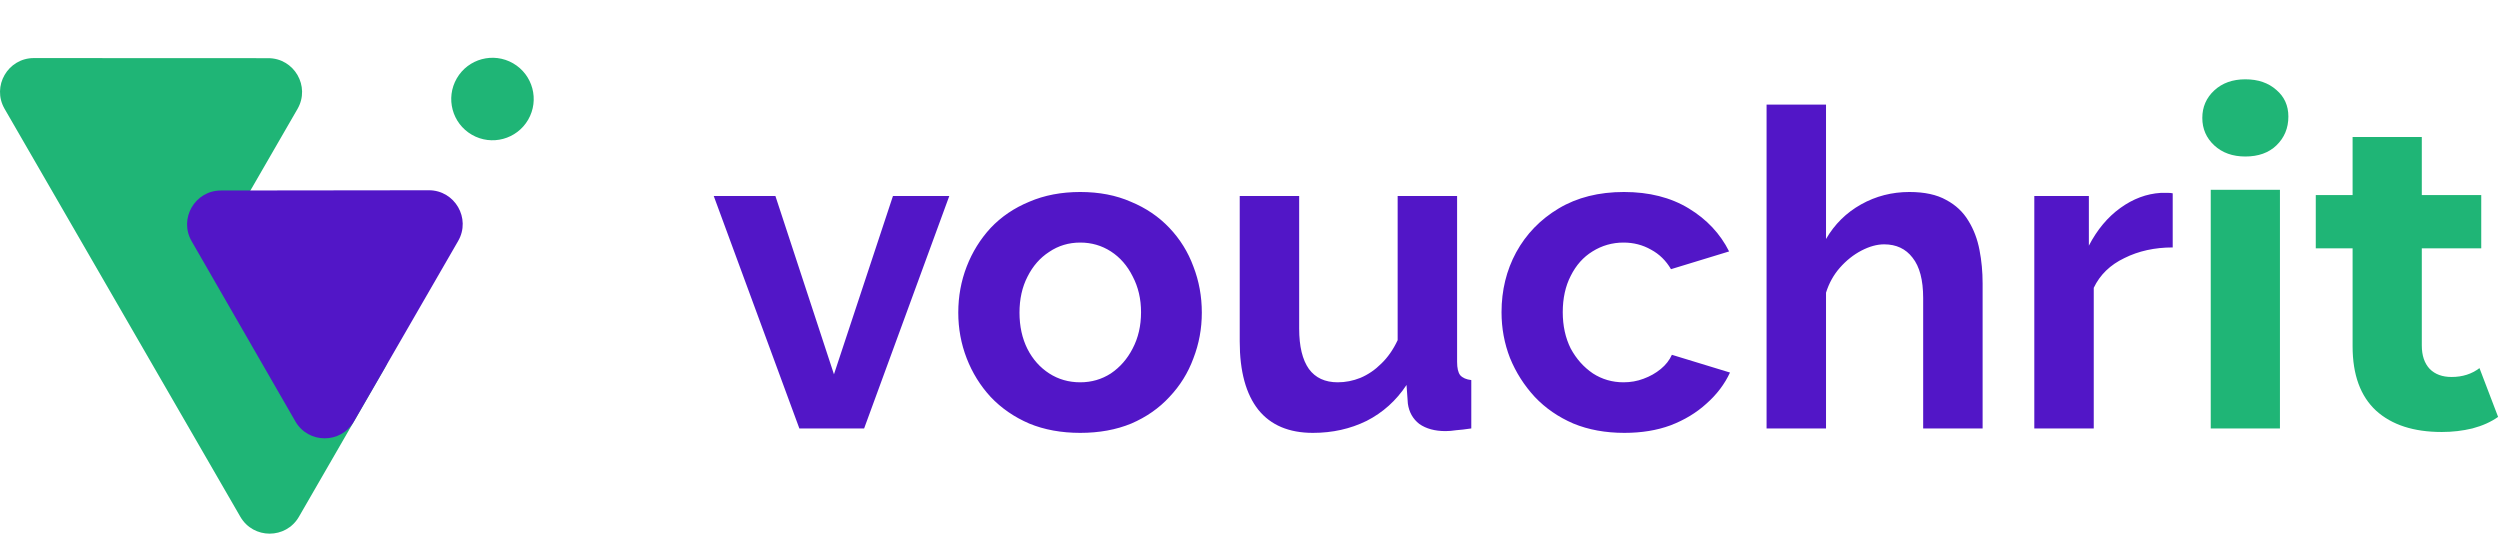
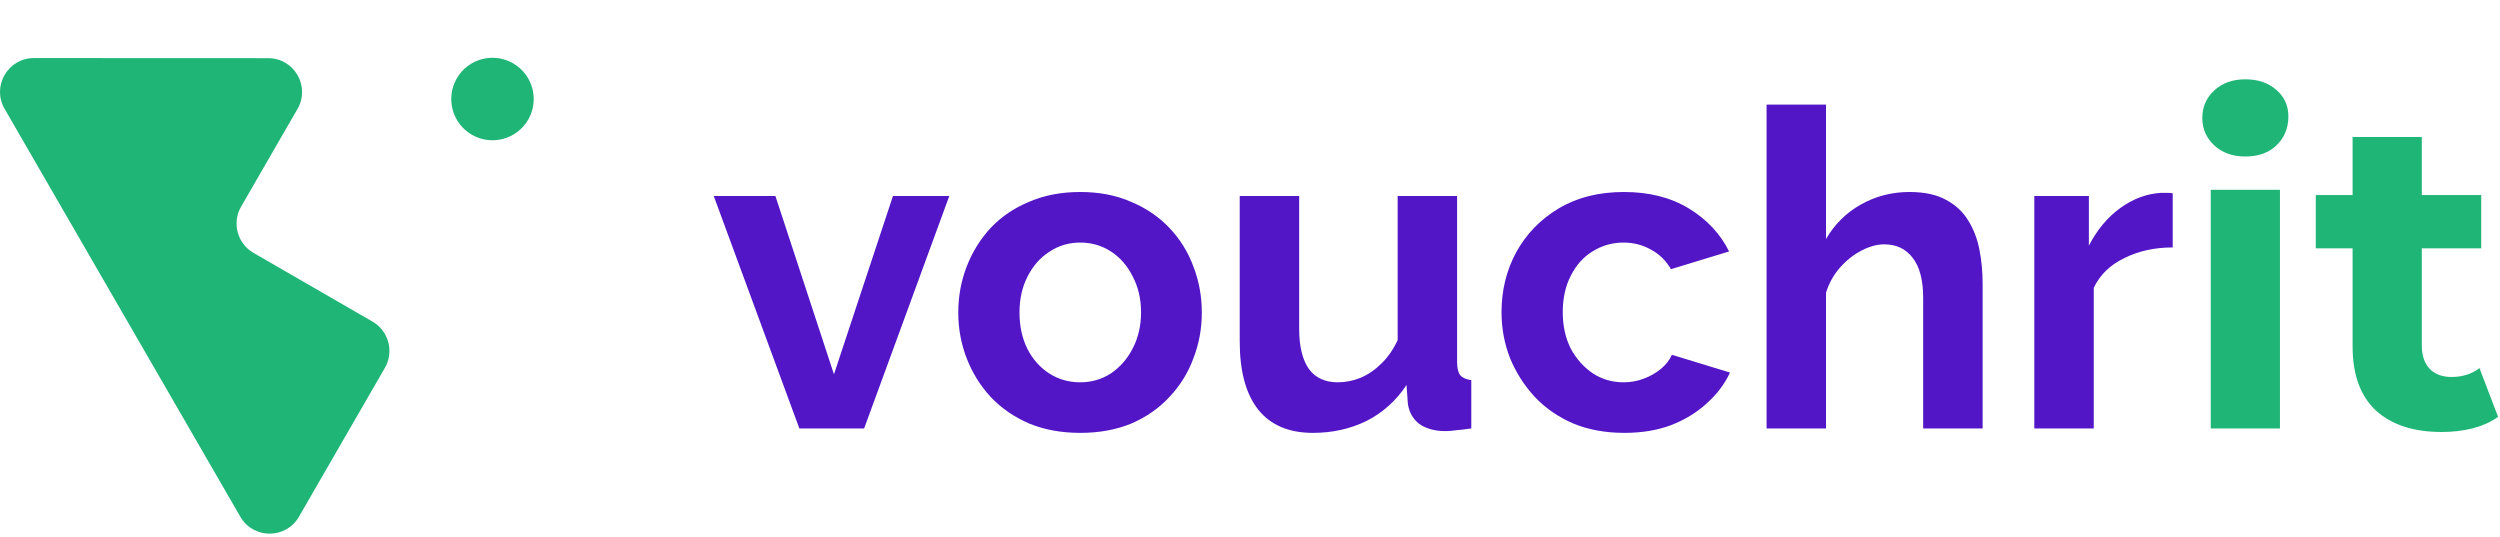
<svg xmlns="http://www.w3.org/2000/svg" width="424" height="91" viewBox="0 0 424 91" fill="none">
  <path d="M50.458 18.474C52.666 14.649 49.907 9.868 45.491 9.866L5.75 9.849C1.33 9.847 -1.433 14.632 0.779 18.459L40.761 87.641C42.971 91.465 48.492 91.464 50.7 87.639L65.281 62.384C66.866 59.639 65.925 56.13 63.18 54.545L42.99 42.888C40.245 41.303 39.304 37.793 40.889 35.048L50.458 18.474Z" fill="#1FB576" />
-   <path d="M32.501 40.911C30.299 37.088 33.055 32.314 37.467 32.309L72.724 32.267C77.144 32.261 79.911 37.046 77.7 40.875L60.036 71.471C57.825 75.3 52.298 75.296 50.092 71.465L32.501 40.911Z" fill="#5216C7" />
  <path d="M87.022 10.738C90.367 12.669 91.513 16.947 89.582 20.292C87.651 23.638 83.373 24.784 80.028 22.852C76.682 20.921 75.536 16.643 77.468 13.298C79.399 9.953 83.677 8.807 87.022 10.738Z" fill="#1FB576" />
  <path d="M135.571 72.663L121.05 33.239H131.508L141.44 63.484L151.446 33.239H161.001L146.556 72.663H135.571ZM183.213 73.415C180.003 73.415 177.119 72.889 174.561 71.835C172.003 70.732 169.821 69.227 168.015 67.321C166.26 65.415 164.906 63.233 163.953 60.776C163 58.318 162.523 55.735 162.523 53.026C162.523 50.267 163 47.659 163.953 45.201C164.906 42.744 166.26 40.562 168.015 38.656C169.821 36.75 172.003 35.27 174.561 34.217C177.119 33.113 180.003 32.562 183.213 32.562C186.424 32.562 189.283 33.113 191.791 34.217C194.349 35.27 196.53 36.75 198.336 38.656C200.142 40.562 201.496 42.744 202.399 45.201C203.352 47.659 203.829 50.267 203.829 53.026C203.829 55.735 203.352 58.318 202.399 60.776C201.496 63.233 200.142 65.415 198.336 67.321C196.581 69.227 194.424 70.732 191.866 71.835C189.308 72.889 186.424 73.415 183.213 73.415ZM172.906 53.026C172.906 55.333 173.357 57.39 174.26 59.196C175.163 60.951 176.392 62.331 177.947 63.334C179.502 64.337 181.257 64.838 183.213 64.838C185.119 64.838 186.85 64.337 188.405 63.334C189.96 62.28 191.189 60.876 192.091 59.12C193.044 57.315 193.521 55.258 193.521 52.951C193.521 50.694 193.044 48.662 192.091 46.857C191.189 45.051 189.96 43.647 188.405 42.643C186.85 41.64 185.119 41.139 183.213 41.139C181.257 41.139 179.502 41.665 177.947 42.718C176.392 43.722 175.163 45.126 174.26 46.932C173.357 48.687 172.906 50.719 172.906 53.026ZM210.257 57.916V33.239H220.339V55.735C220.339 58.744 220.891 61.026 221.994 62.581C223.098 64.086 224.728 64.838 226.885 64.838C228.189 64.838 229.468 64.588 230.722 64.086C232.026 63.534 233.205 62.732 234.258 61.678C235.361 60.625 236.289 59.296 237.042 57.691V33.239H247.124V61.377C247.124 62.431 247.299 63.183 247.65 63.635C248.052 64.086 248.679 64.362 249.531 64.462V72.663C248.528 72.814 247.675 72.914 246.973 72.964C246.321 73.064 245.719 73.115 245.167 73.115C243.362 73.115 241.882 72.713 240.728 71.911C239.625 71.058 238.973 69.904 238.772 68.45L238.547 65.29C236.791 67.948 234.534 69.98 231.775 71.384C229.016 72.738 225.982 73.415 222.671 73.415C218.609 73.415 215.524 72.111 213.417 69.503C211.311 66.845 210.257 62.983 210.257 57.916ZM275.501 73.415C272.29 73.415 269.406 72.889 266.848 71.835C264.29 70.732 262.108 69.227 260.303 67.321C258.497 65.365 257.092 63.158 256.089 60.7C255.136 58.243 254.66 55.659 254.66 52.951C254.66 49.239 255.487 45.853 257.143 42.794C258.848 39.684 261.256 37.201 264.365 35.345C267.475 33.489 271.162 32.562 275.425 32.562C279.689 32.562 283.35 33.489 286.41 35.345C289.47 37.201 291.752 39.634 293.257 42.643L283.4 45.653C282.548 44.198 281.419 43.095 280.015 42.342C278.61 41.54 277.055 41.139 275.35 41.139C273.444 41.139 271.688 41.64 270.083 42.643C268.529 43.596 267.3 44.976 266.397 46.781C265.494 48.537 265.043 50.593 265.043 52.951C265.043 55.258 265.494 57.315 266.397 59.12C267.35 60.876 268.604 62.28 270.159 63.334C271.714 64.337 273.444 64.838 275.35 64.838C276.554 64.838 277.682 64.638 278.736 64.237C279.839 63.835 280.817 63.283 281.67 62.581C282.523 61.879 283.15 61.077 283.551 60.174L293.407 63.183C292.504 65.139 291.175 66.895 289.419 68.45C287.714 70.005 285.683 71.234 283.325 72.136C281.018 72.989 278.41 73.415 275.501 73.415ZM336.251 72.663H326.169V50.543C326.169 47.484 325.568 45.201 324.364 43.697C323.21 42.192 321.605 41.44 319.549 41.44C318.345 41.44 317.066 41.791 315.711 42.493C314.357 43.195 313.128 44.173 312.025 45.427C310.972 46.631 310.194 48.035 309.692 49.64V72.663H299.611V17.74H309.692V40.537C311.147 38.029 313.128 36.073 315.636 34.668C318.144 33.264 320.878 32.562 323.837 32.562C326.395 32.562 328.477 33.013 330.082 33.916C331.687 34.768 332.941 35.947 333.844 37.452C334.747 38.907 335.374 40.562 335.725 42.418C336.076 44.223 336.251 46.104 336.251 48.06V72.663ZM368.492 41.966C365.432 41.966 362.699 42.568 360.291 43.772C357.883 44.925 356.153 46.606 355.1 48.813V72.663H345.018V33.239H354.272V41.665C355.676 38.957 357.457 36.825 359.614 35.27C361.771 33.715 364.053 32.862 366.46 32.712C367.012 32.712 367.438 32.712 367.739 32.712C368.04 32.712 368.291 32.737 368.492 32.787V41.966Z" fill="#5216C7" />
  <path d="M374.941 72.663V32.185H386.678V72.663H374.941ZM380.81 26.543C378.653 26.543 376.897 25.916 375.543 24.662C374.189 23.408 373.512 21.853 373.512 19.997C373.512 18.141 374.189 16.586 375.543 15.332C376.897 14.078 378.653 13.451 380.81 13.451C382.966 13.451 384.722 14.053 386.076 15.257C387.43 16.41 388.108 17.915 388.108 19.771C388.108 21.727 387.43 23.357 386.076 24.662C384.772 25.916 383.017 26.543 380.81 26.543ZM414.123 73.265C409.358 73.265 405.647 72.061 402.988 69.654C400.33 67.196 399.001 63.559 399.001 58.744V23.232H410.738V58.594C410.738 60.299 411.189 61.628 412.092 62.581C412.995 63.484 414.224 63.935 415.779 63.935C417.634 63.935 419.214 63.434 420.519 62.431L423.679 70.707C422.475 71.56 421.02 72.212 419.315 72.663C417.66 73.064 415.929 73.265 414.123 73.265ZM392.756 42.117V33.088H420.819V42.117H392.756Z" fill="#1FB576" />
</svg>